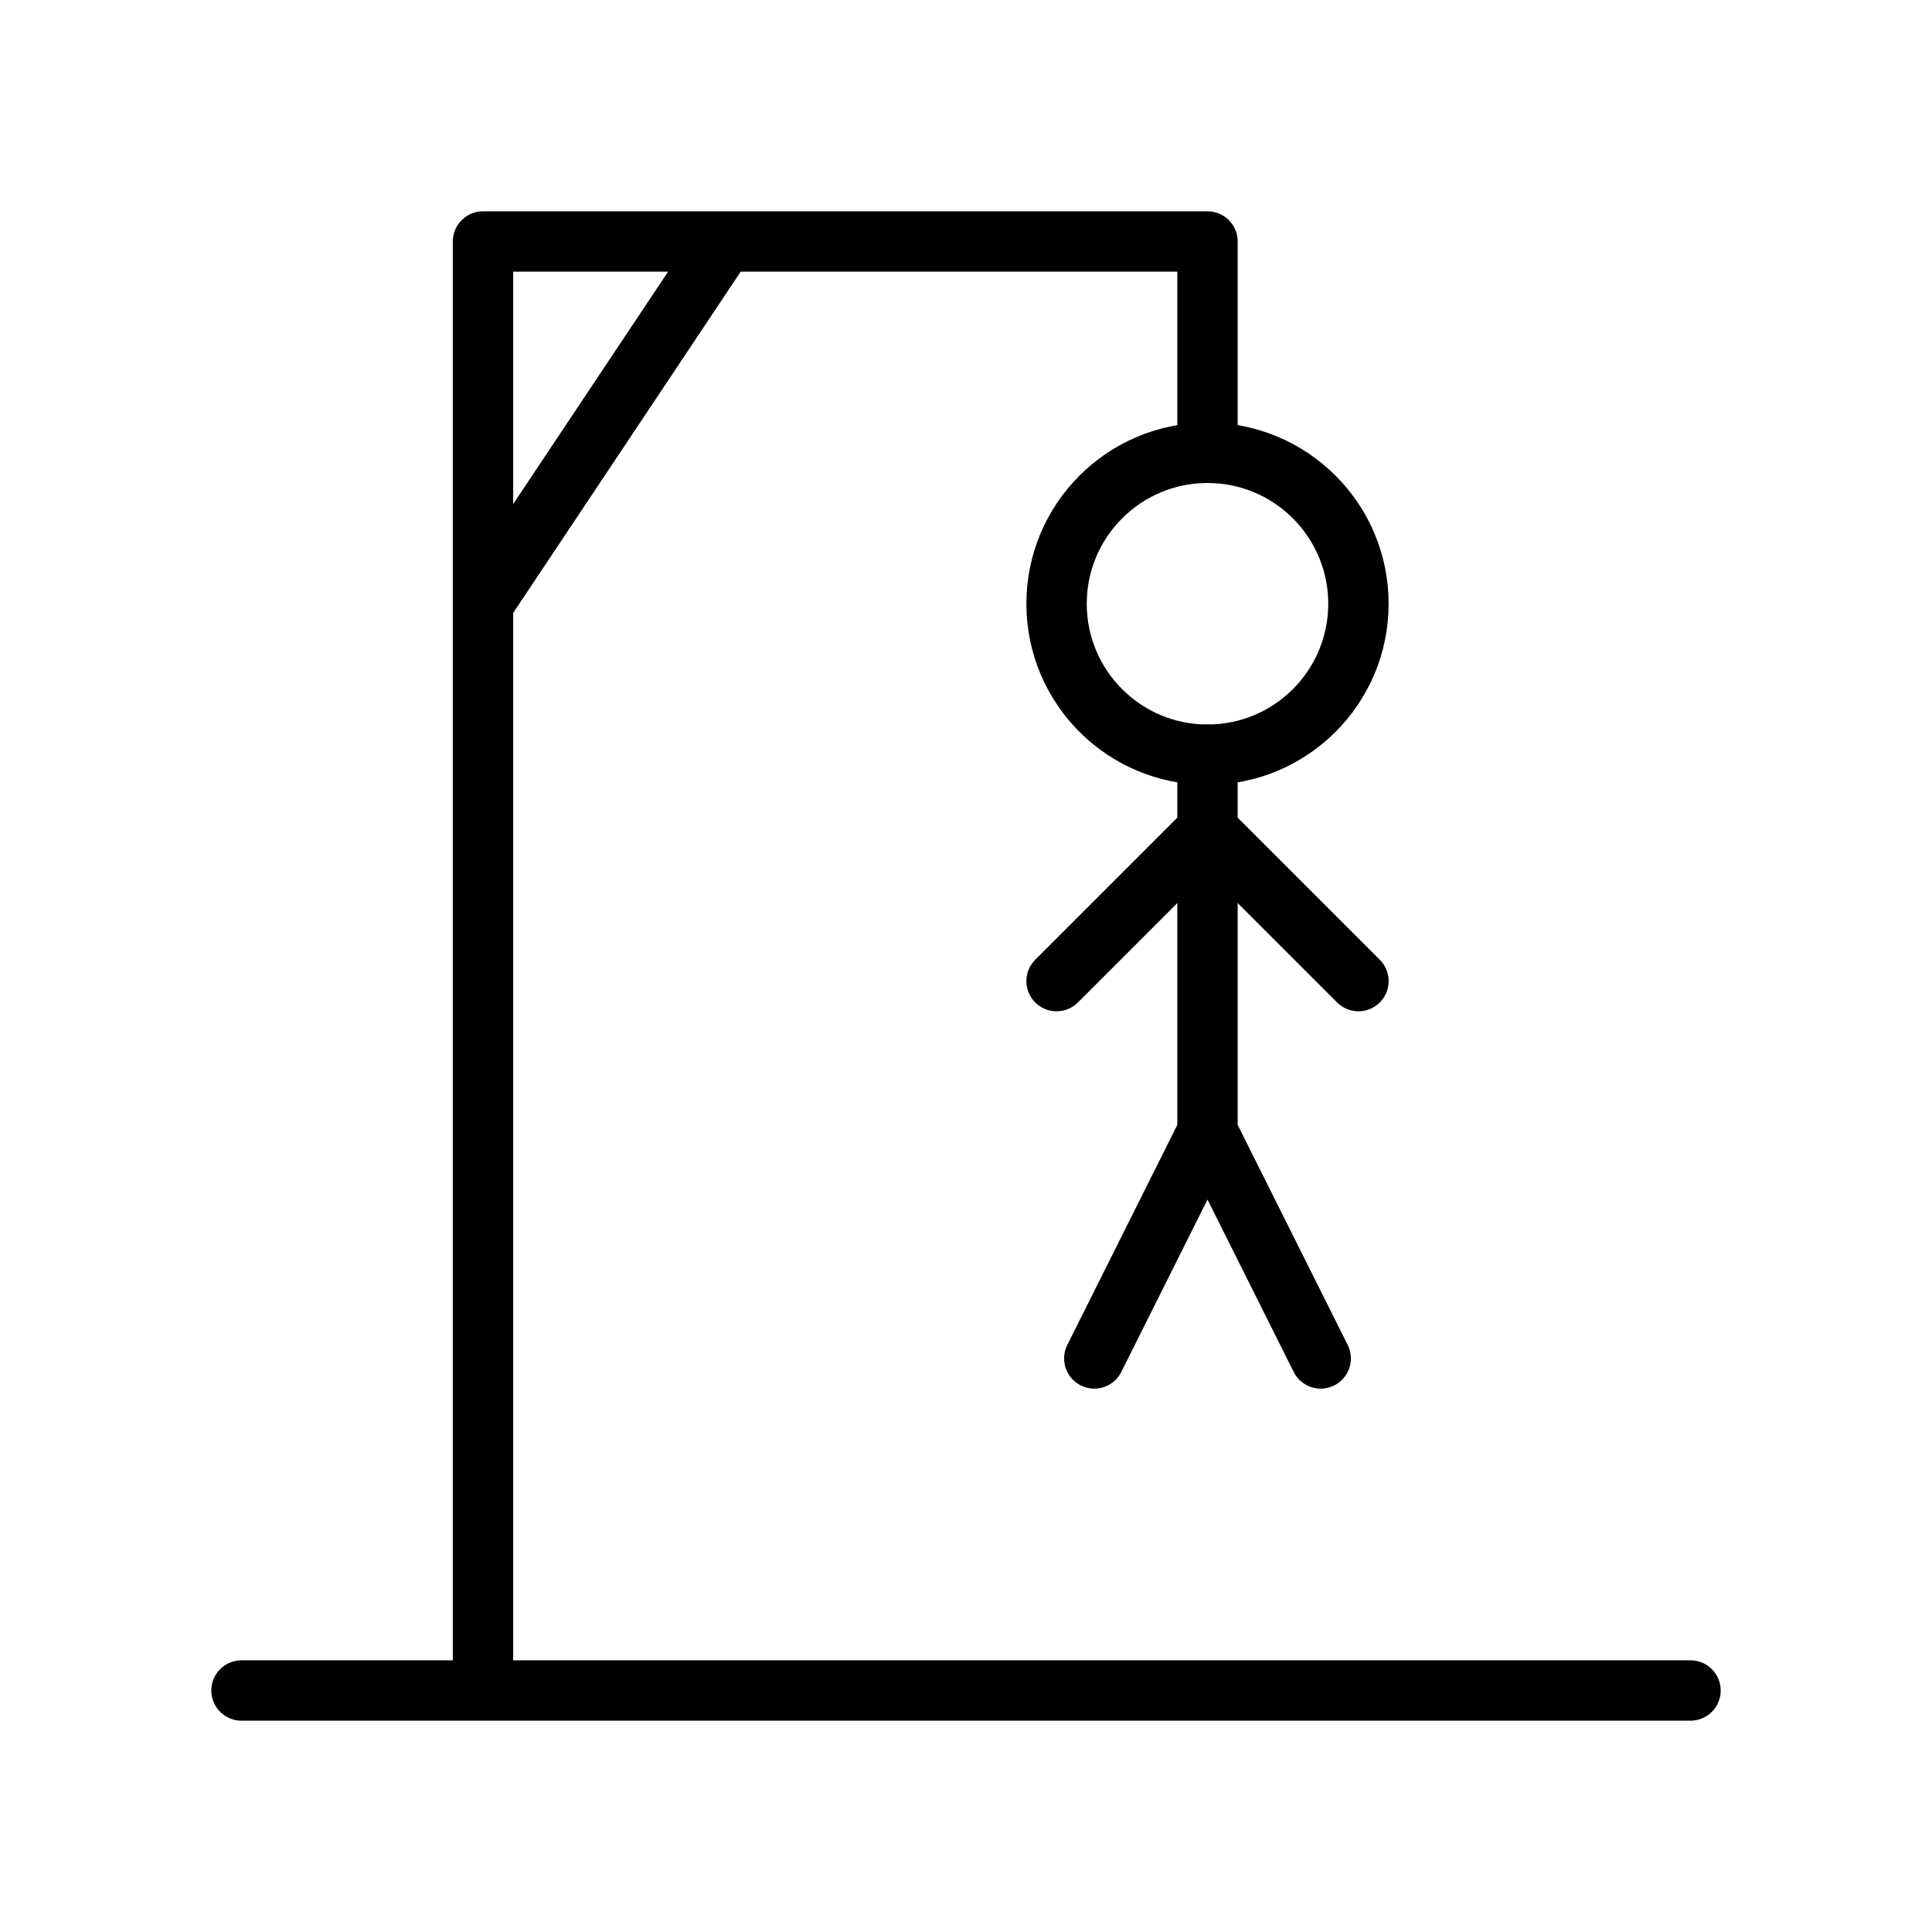
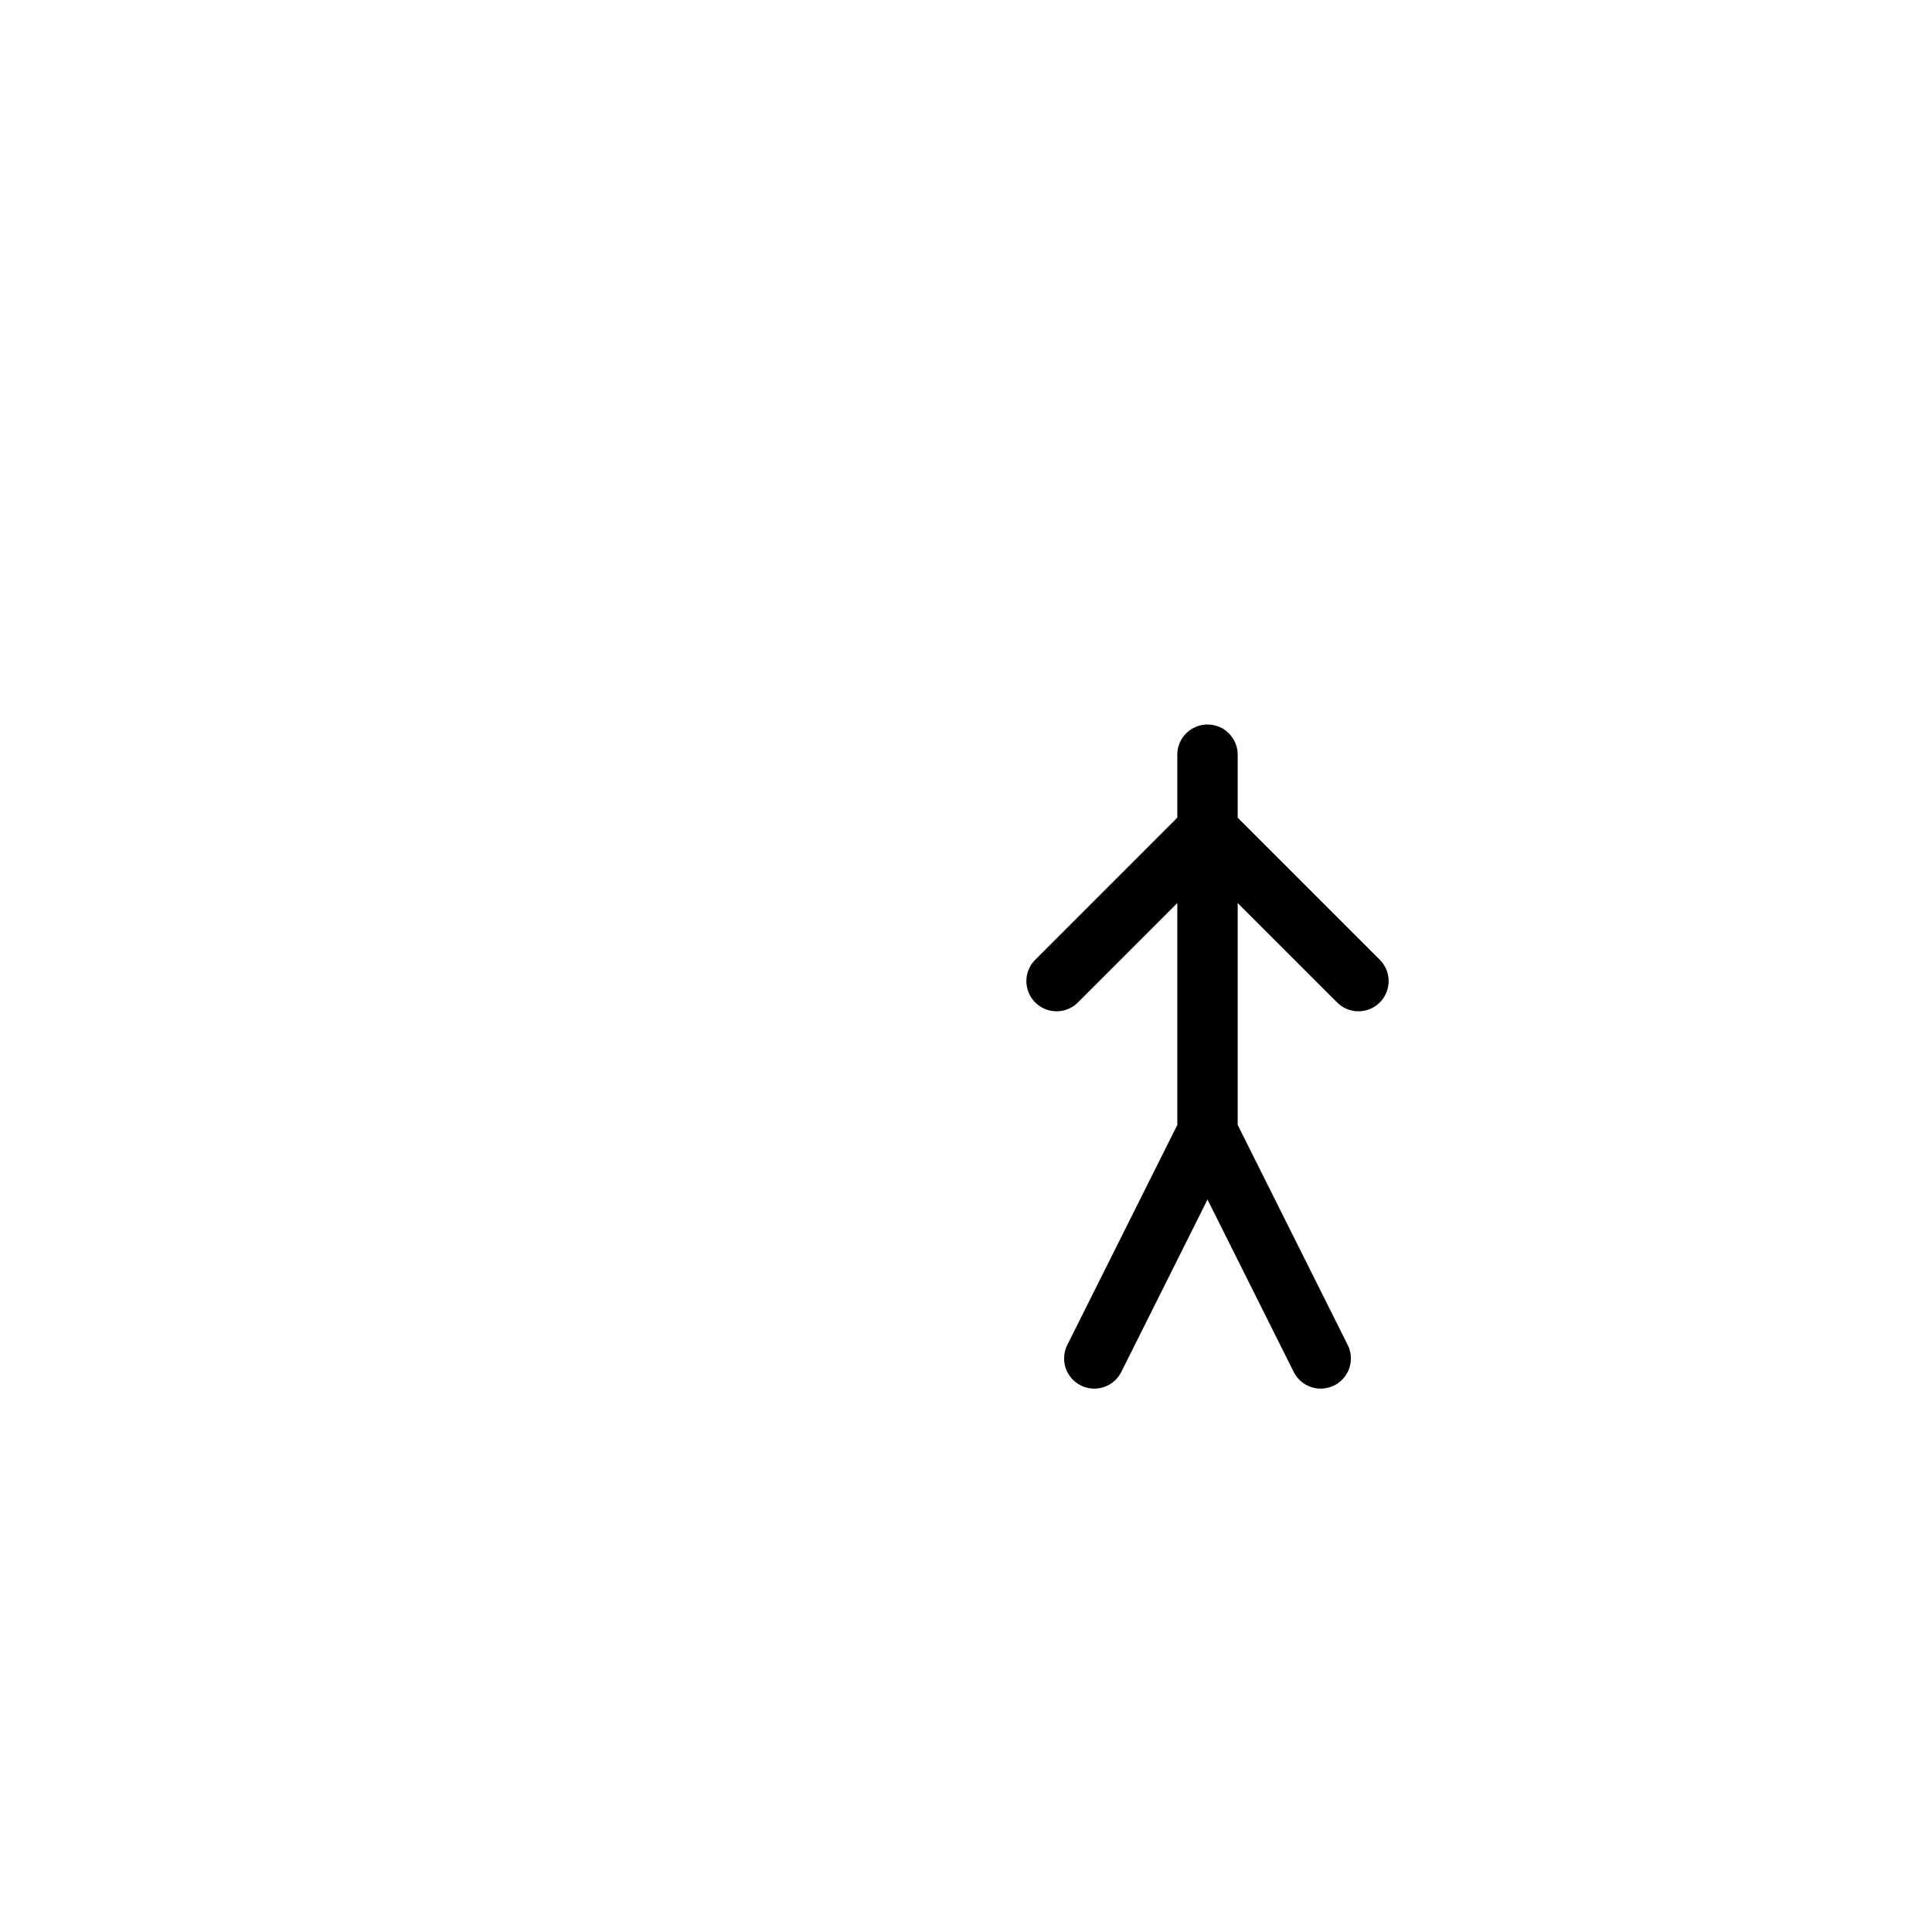
<svg xmlns="http://www.w3.org/2000/svg" viewBox="0 0 512 512" fill="none" stroke="currentColor" stroke-width="16" stroke-linecap="round" stroke-linejoin="round" aria-labelledby="title">
  <title>Hangman</title>
-   <path d="M64 448H448M128 448V64M128 64H320M128 160L192 64M320 64V120" />
-   <circle cx="320" cy="160" r="40" />
  <path d="M320 200V300M320 220L280 260M320 220L360 260M320 300L290 360M320 300L350 360" />
</svg>